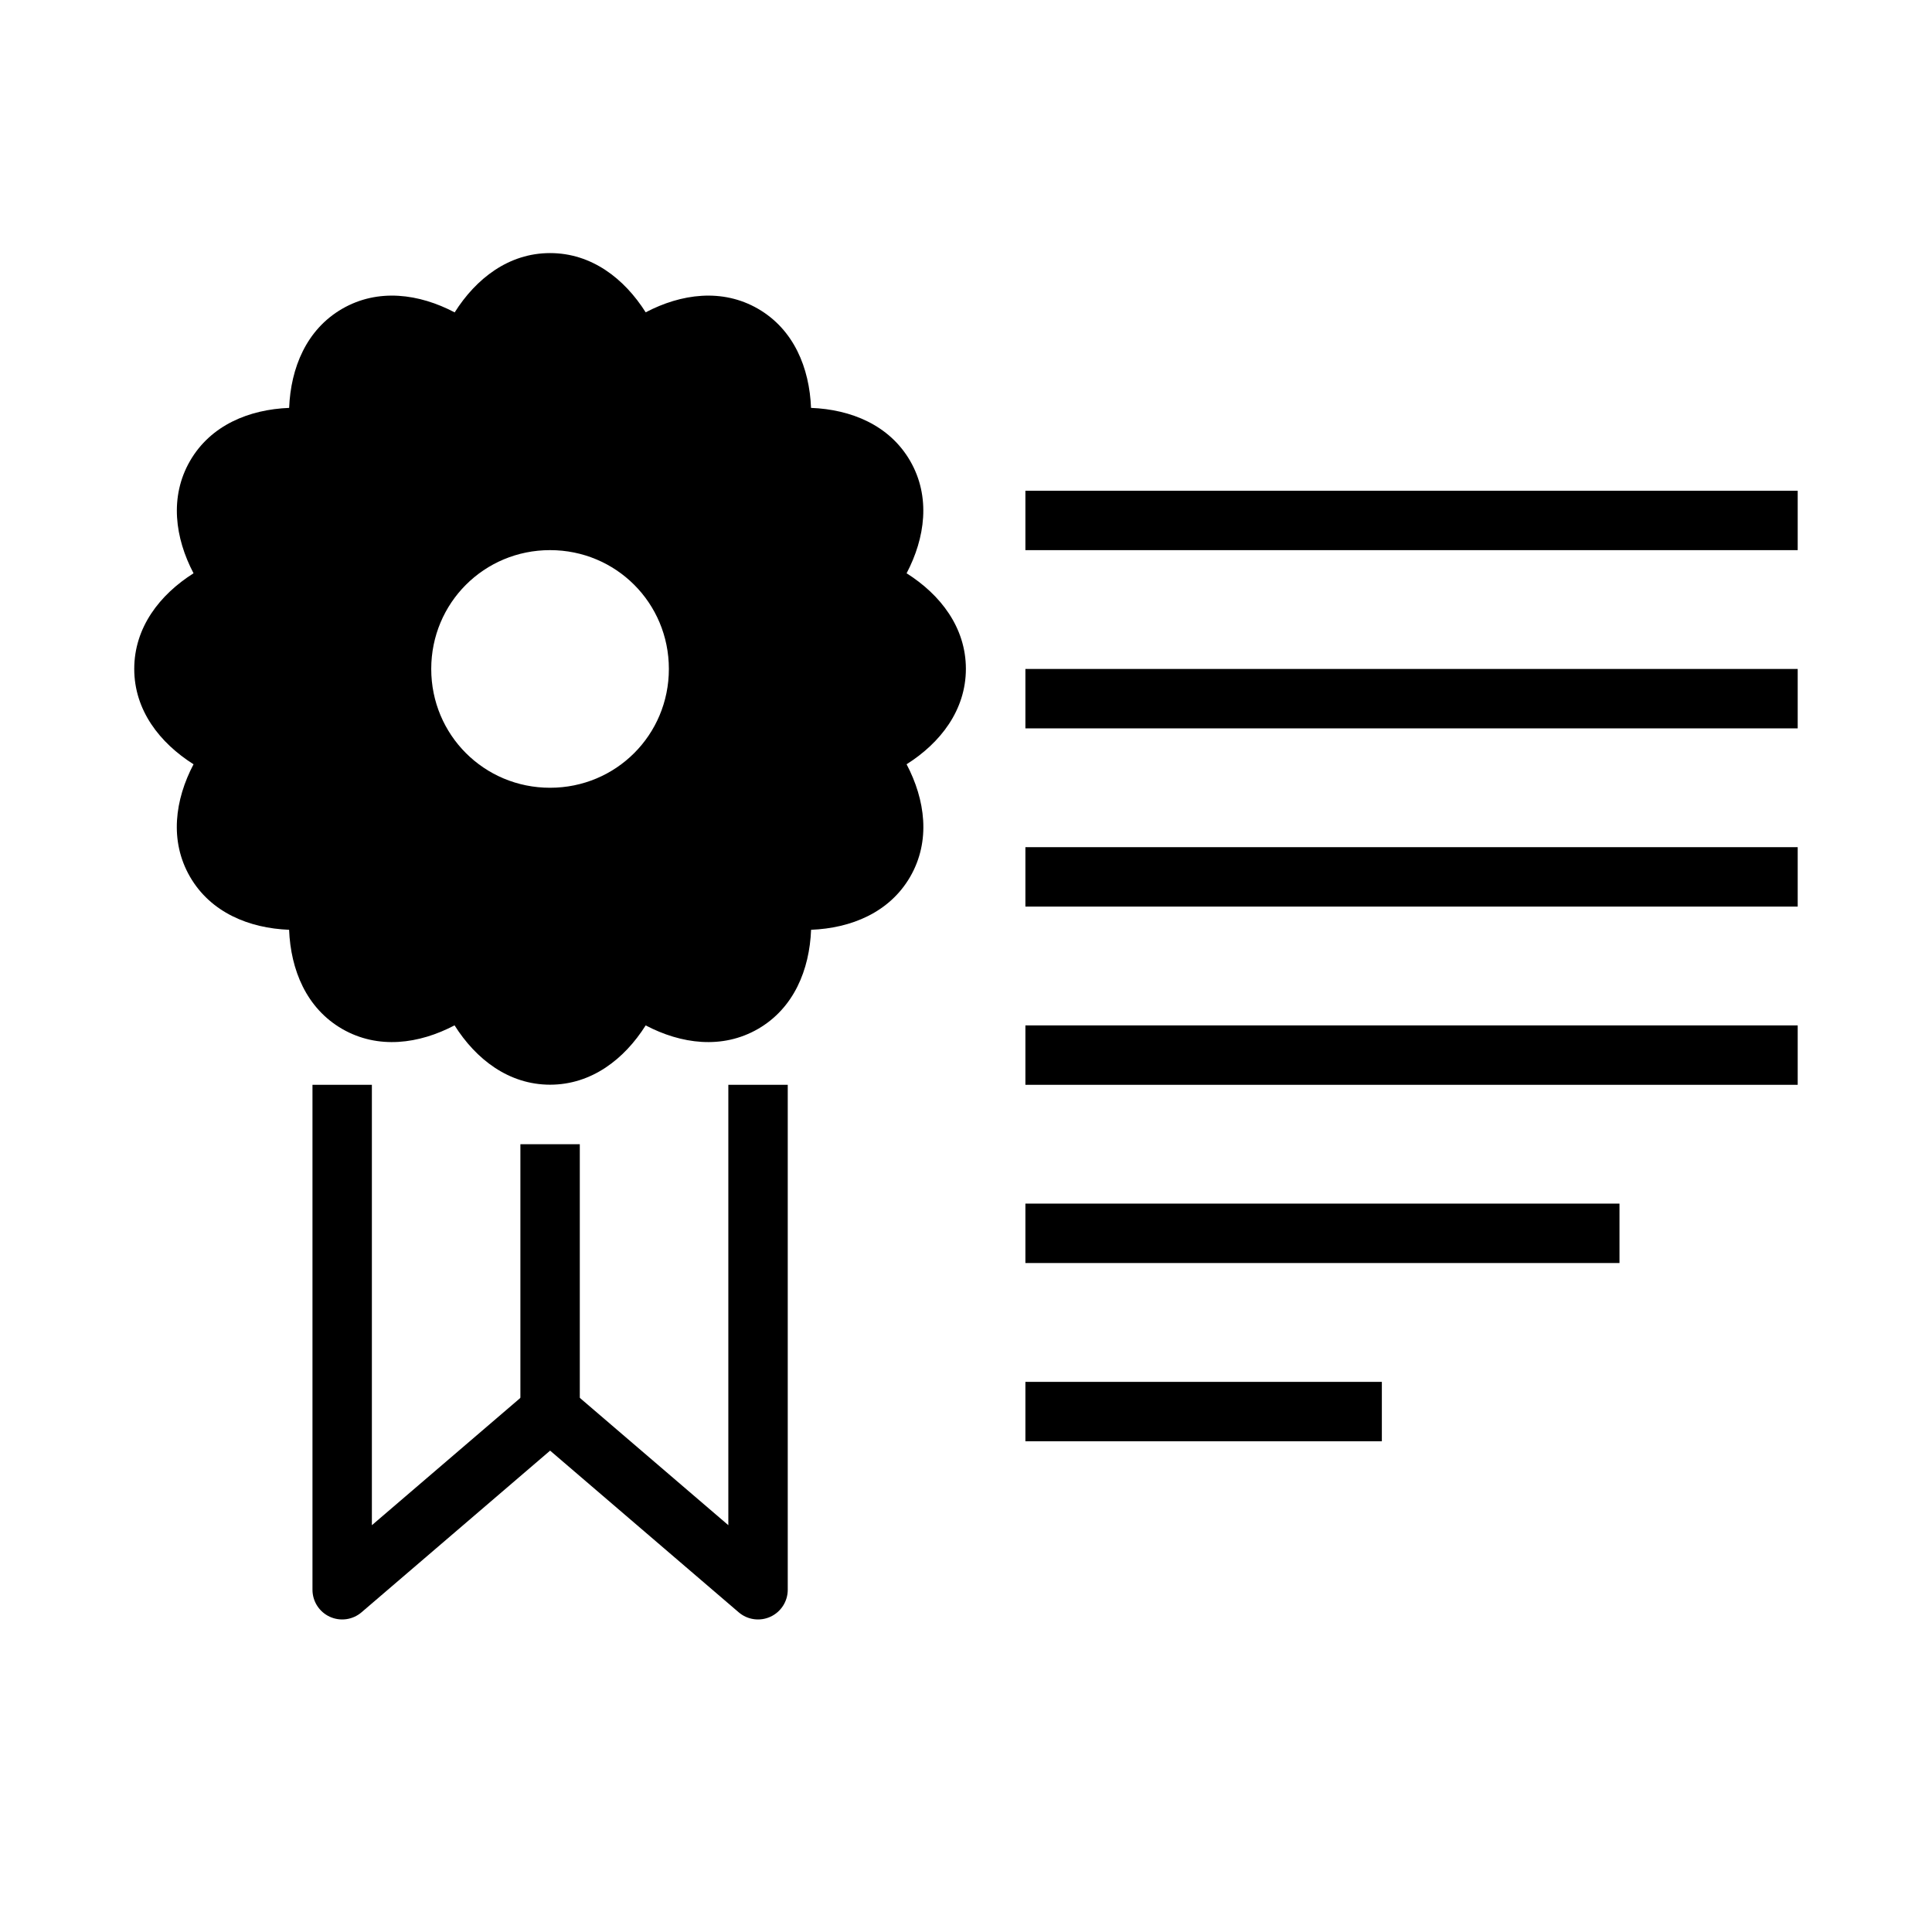
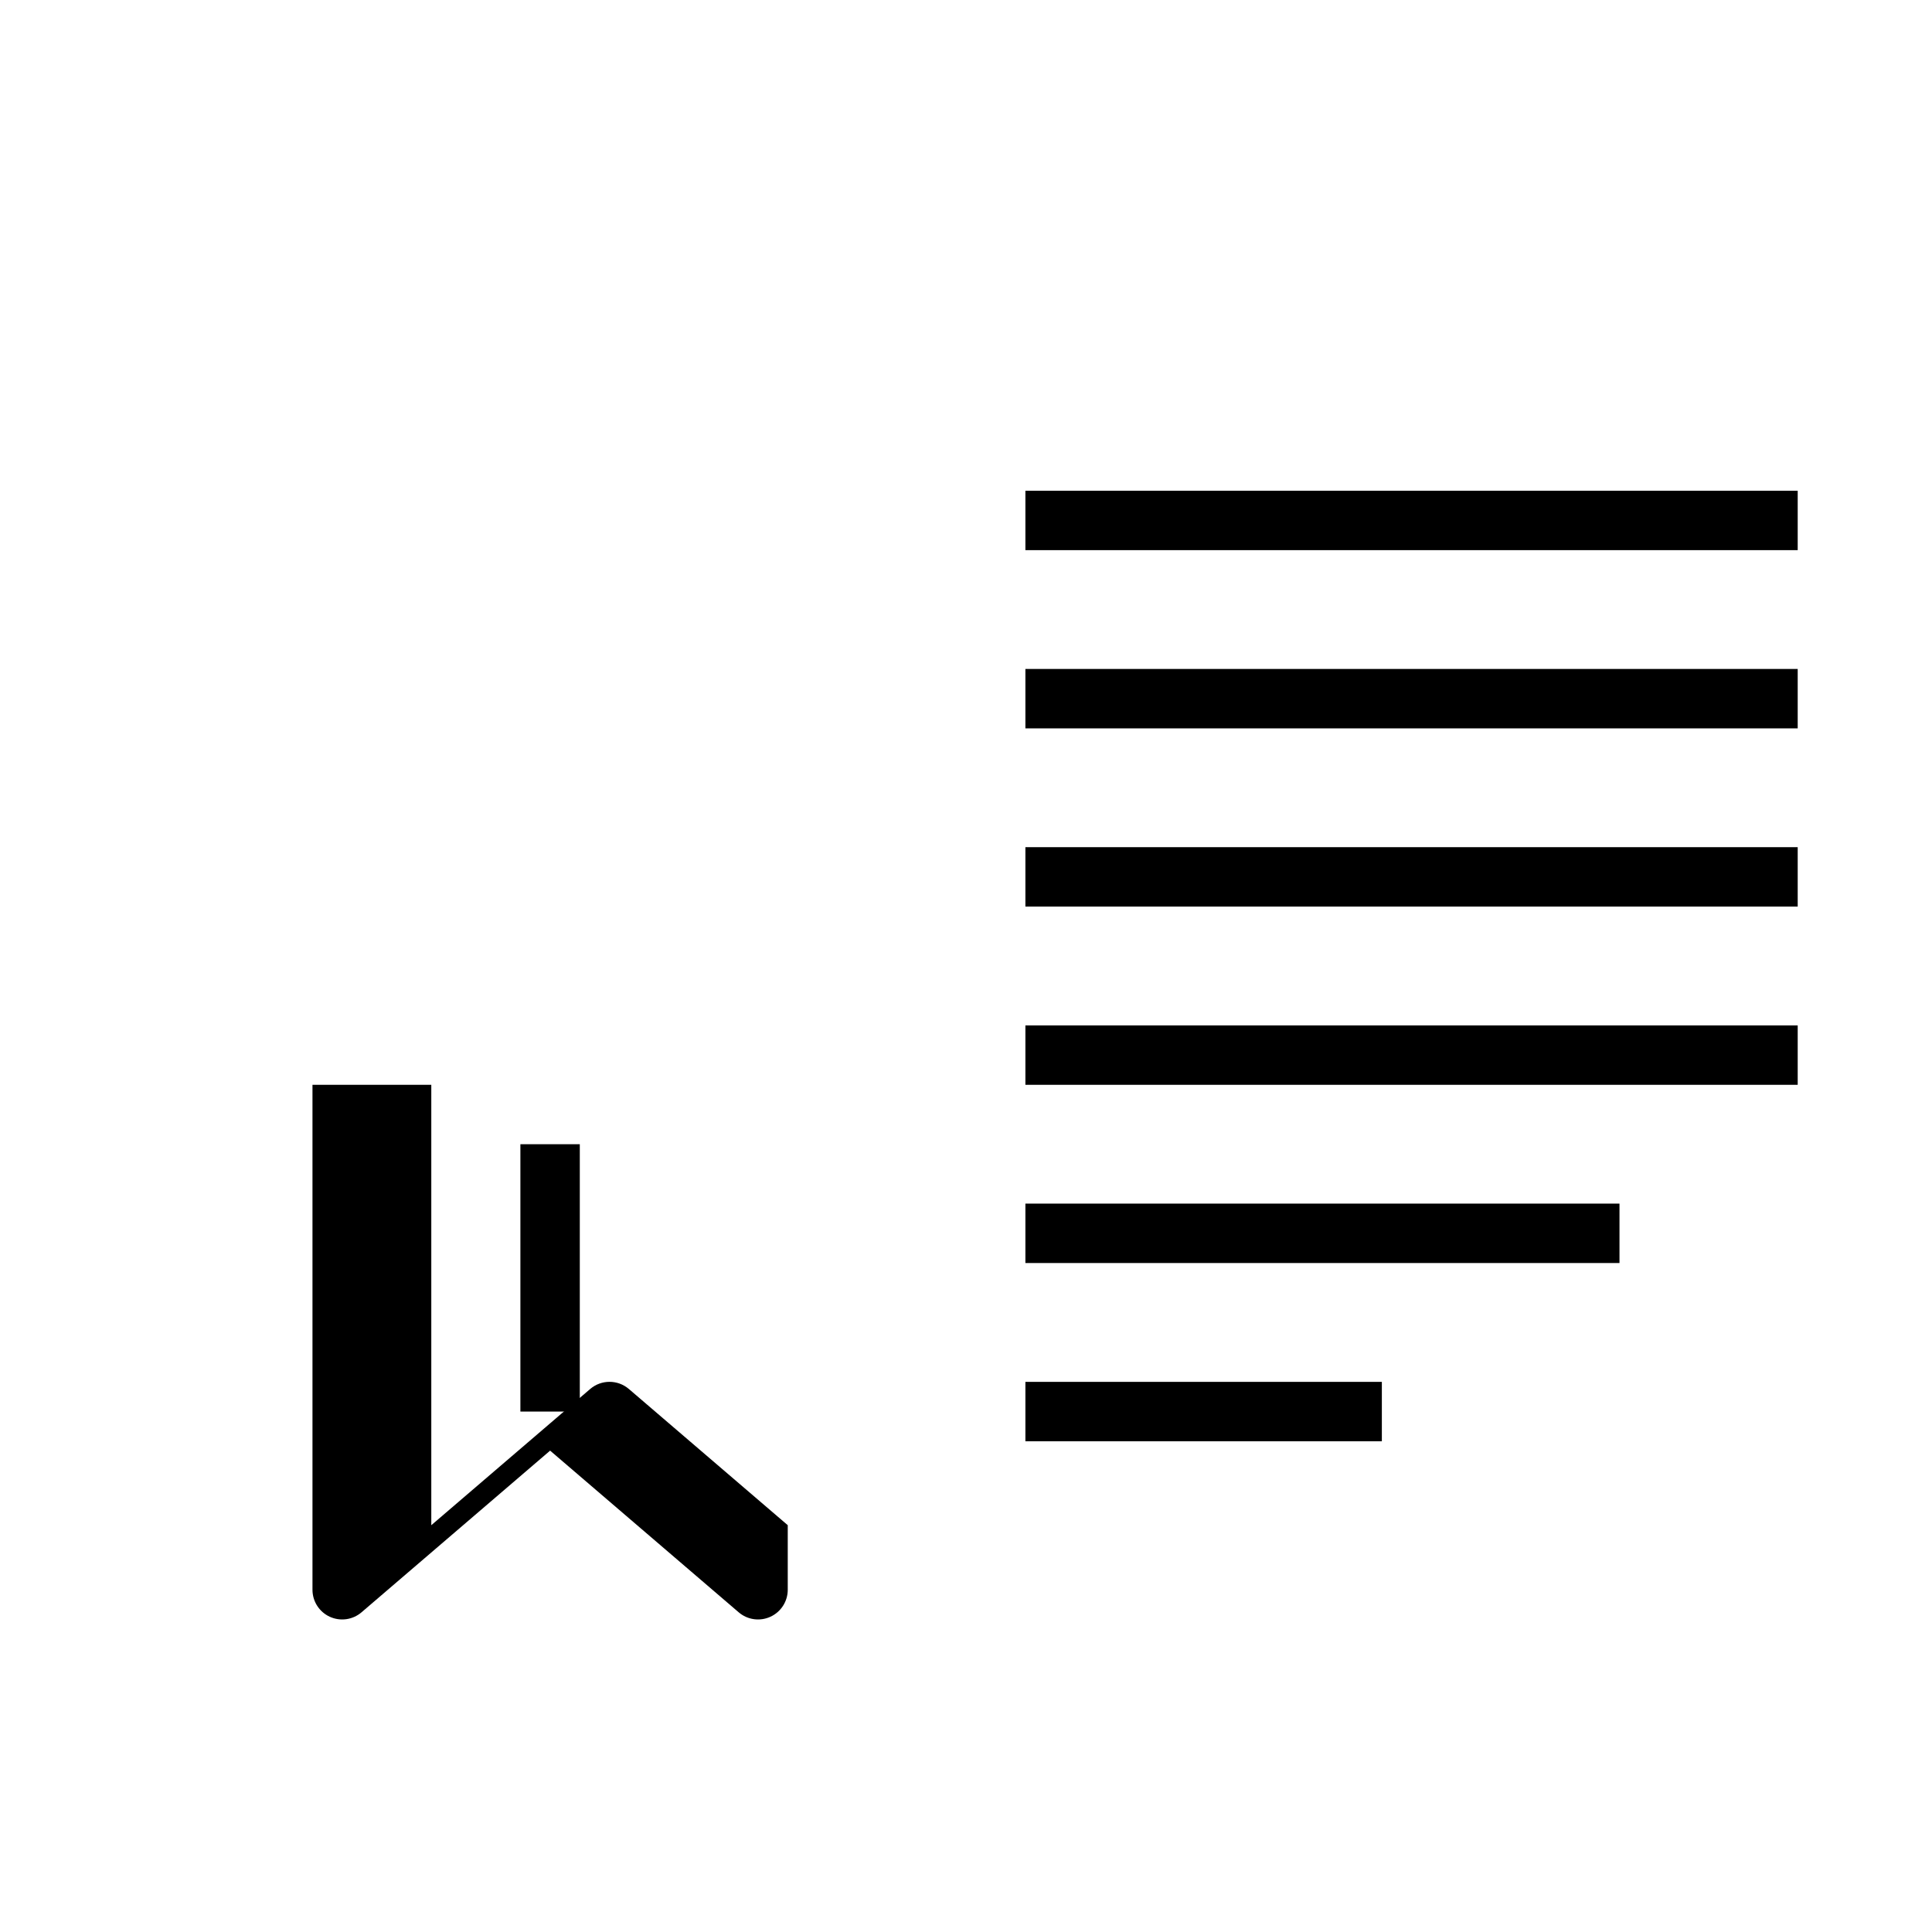
<svg xmlns="http://www.w3.org/2000/svg" fill="#000000" width="800px" height="800px" version="1.1" viewBox="144 144 512 512">
  <g>
-     <path d="m289.77 211.07c-10.973 0-19.625 6.766-25.277 15.715-9.387-4.938-20.289-6.453-29.812-0.953-9.5 5.504-13.633 15.68-14.055 26.262-10.594 0.418-20.773 4.551-26.273 14.066-5.481 9.512-3.984 20.395 0.938 29.766-8.961 5.66-15.707 14.348-15.715 25.336 0 10.973 6.769 19.625 15.715 25.277-4.938 9.387-6.438 20.289-0.938 29.812 5.5 9.5 15.68 13.633 26.262 14.051 0.418 10.59 4.551 20.777 14.066 26.277 9.52 5.484 20.402 3.981 29.781-0.953 5.652 8.961 14.324 15.715 25.309 15.73 10.988-0.004 19.68-6.75 25.34-15.715 9.375 4.922 20.254 6.418 29.766 0.938 9.516-5.5 13.652-15.684 14.07-26.277 10.582-0.418 20.758-4.551 26.262-14.051 5.5-9.523 3.984-20.426-0.953-29.812 8.945-5.652 15.695-14.305 15.715-25.277-0.004-10.988-6.75-19.68-15.715-25.336 4.922-9.375 6.434-20.254 0.953-29.766-5.5-9.516-15.684-13.652-26.277-14.066-0.418-10.582-4.535-20.758-14.039-26.262-9.516-5.492-20.398-3.988-29.781 0.938-5.664-8.953-14.34-15.695-25.324-15.699zm0 78.719c17.484 0 31.488 14.004 31.488 31.488s-14.004 31.488-31.488 31.488c-17.484 0-31.488-14.004-31.488-31.488s14.004-31.488 31.488-31.488z" />
-     <path d="m226.81 431.48v133.82c0 3.074 1.789 5.867 4.578 7.152 2.793 1.285 6.078 0.828 8.414-1.168l49.984-42.852 49.984 42.852c2.332 1.996 5.617 2.453 8.41 1.168 2.793-1.285 4.582-4.078 4.582-7.152v-133.82h-15.746v116.71l-42.113-36.102v0.004c-2.945-2.523-7.293-2.523-10.238 0l-42.113 36.102v-116.71z" />
+     <path d="m226.81 431.48v133.82c0 3.074 1.789 5.867 4.578 7.152 2.793 1.285 6.078 0.828 8.414-1.168l49.984-42.852 49.984 42.852c2.332 1.996 5.617 2.453 8.41 1.168 2.793-1.285 4.582-4.078 4.582-7.152v-133.82v116.71l-42.113-36.102v0.004c-2.945-2.523-7.293-2.523-10.238 0l-42.113 36.102v-116.71z" />
    <path d="m281.91 447.23v70.848h15.742v-70.848z" />
    <path d="m415.74 274.05v15.746h204.67v-15.746z" />
    <path d="m415.74 321.28v15.746h204.67v-15.746z" />
    <path d="m415.74 368.51v15.746h204.67v-15.746z" />
    <path d="m415.74 415.74v15.746h204.67v-15.746z" />
    <path d="m415.74 462.97v15.746h157.44v-15.746z" />
    <path d="m415.74 510.21v15.746h94.465v-15.746z" />
  </g>
</svg>